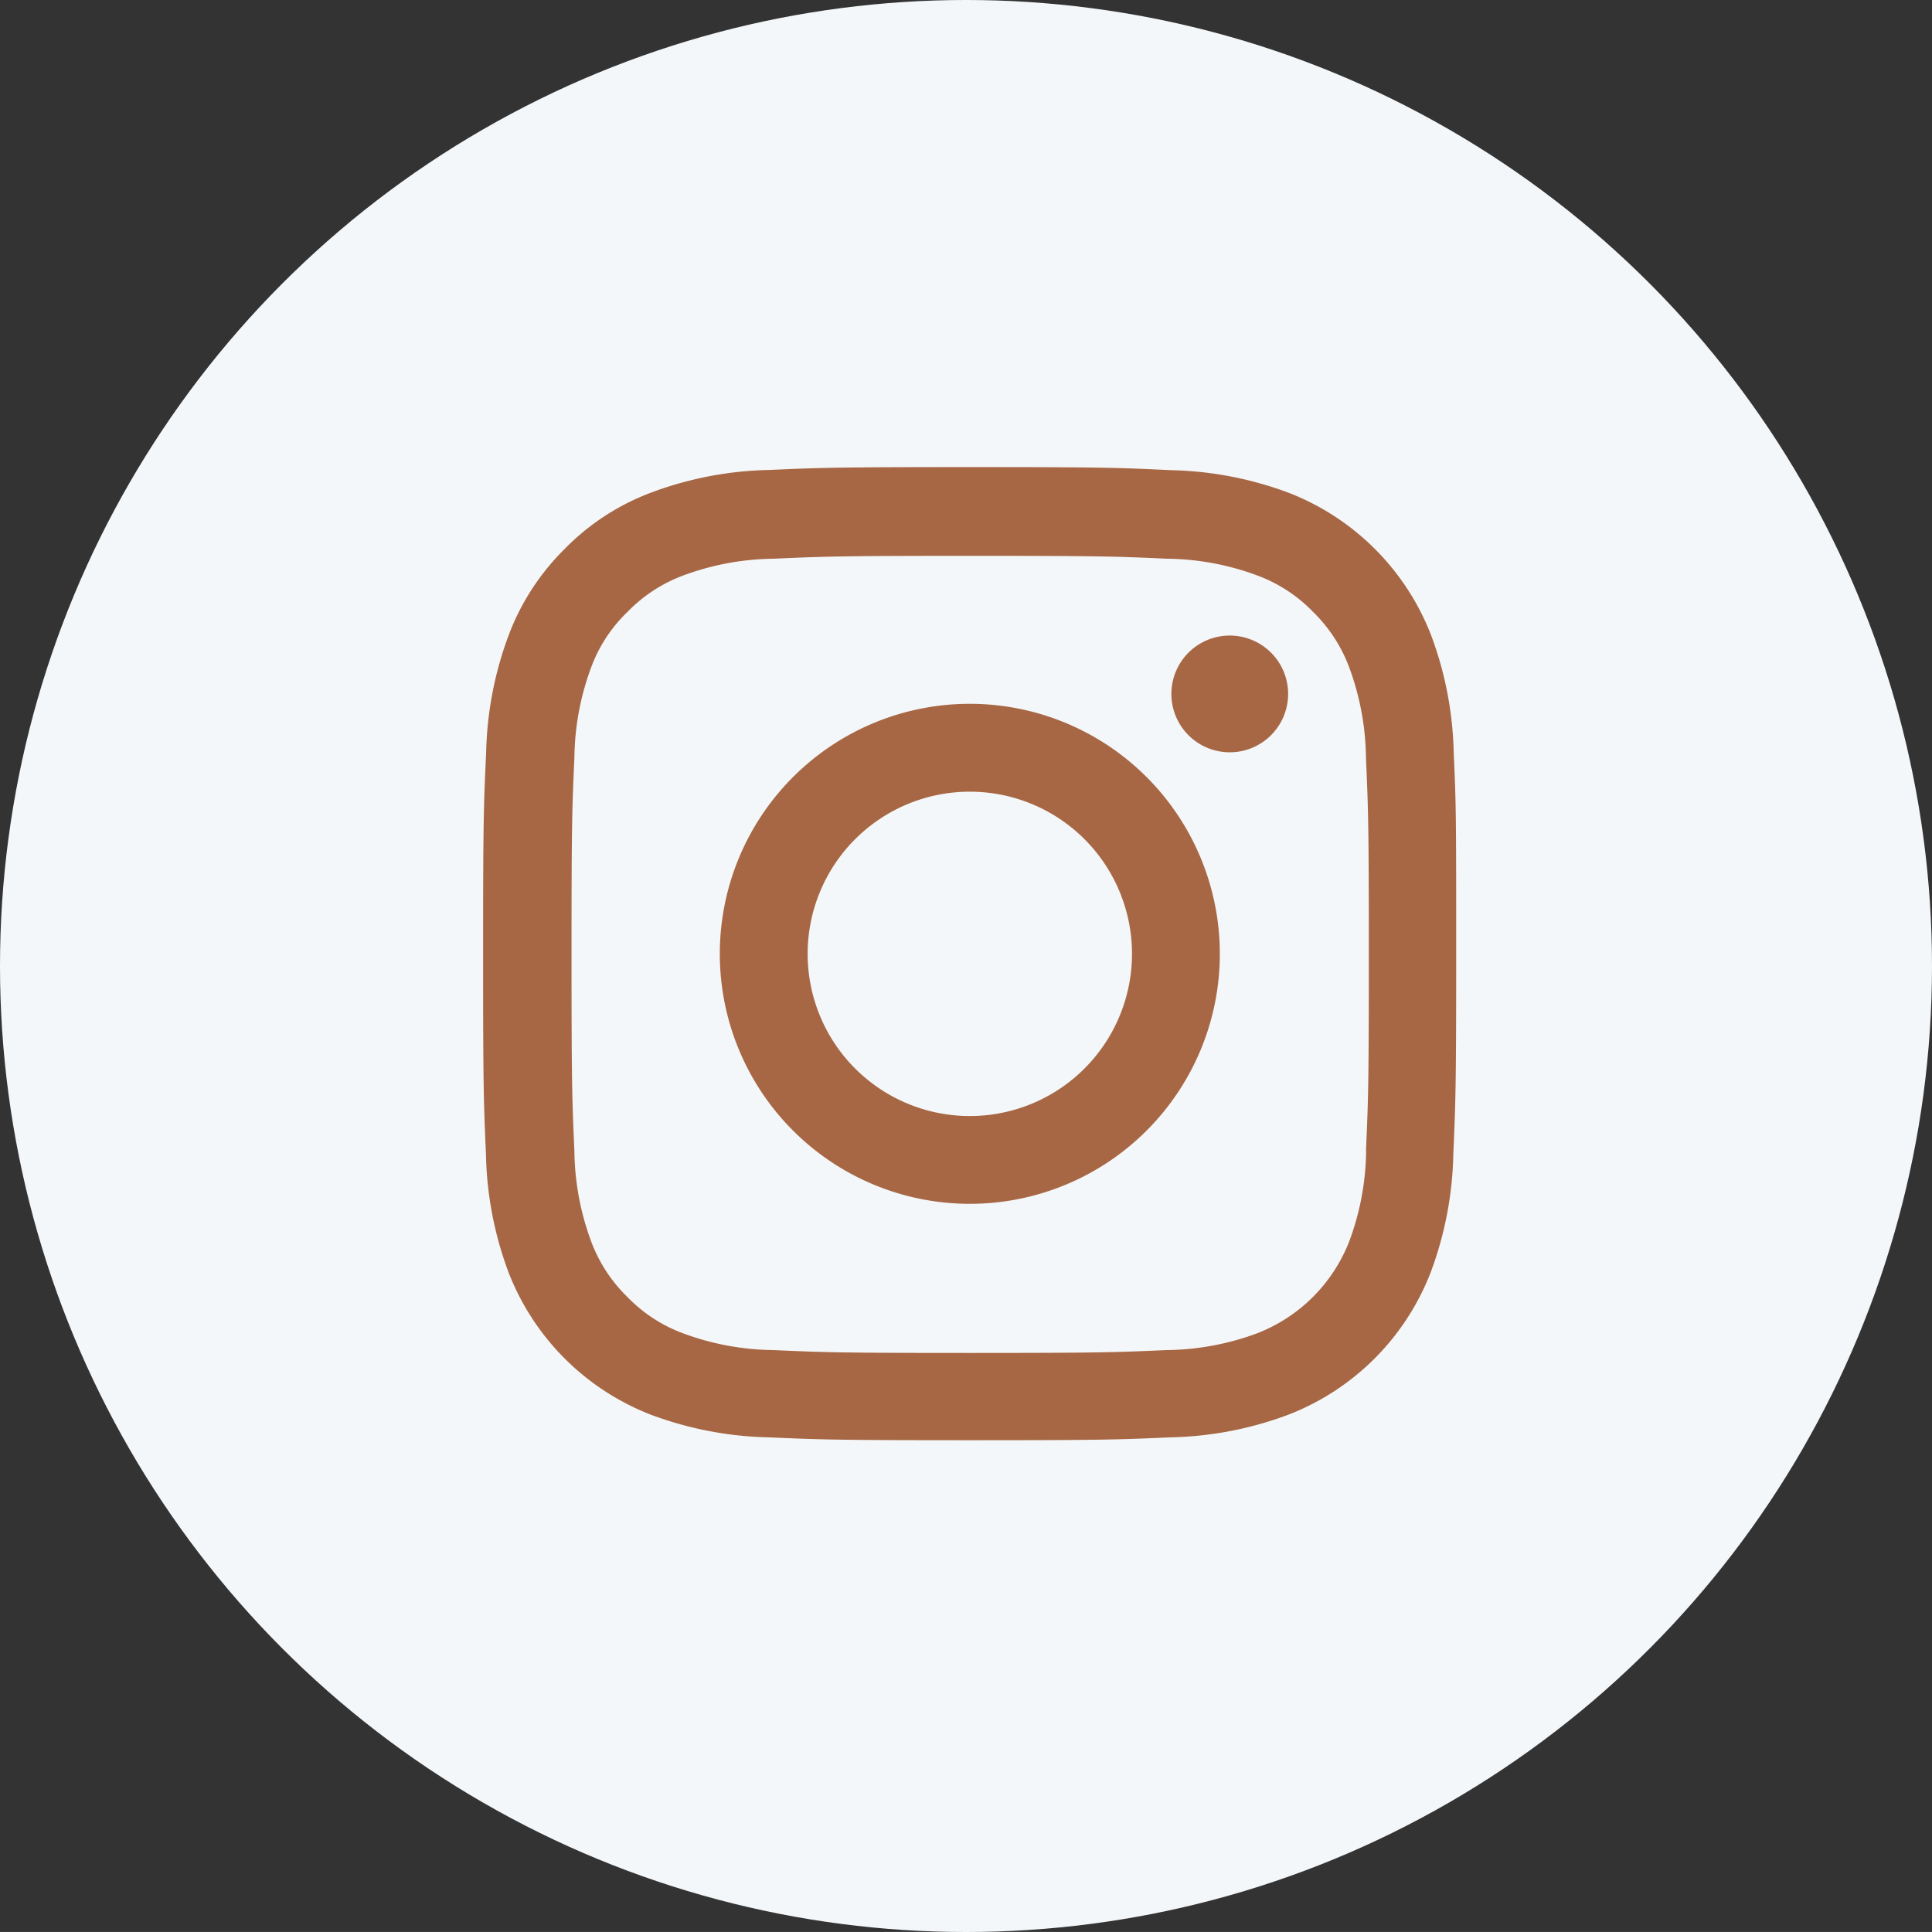
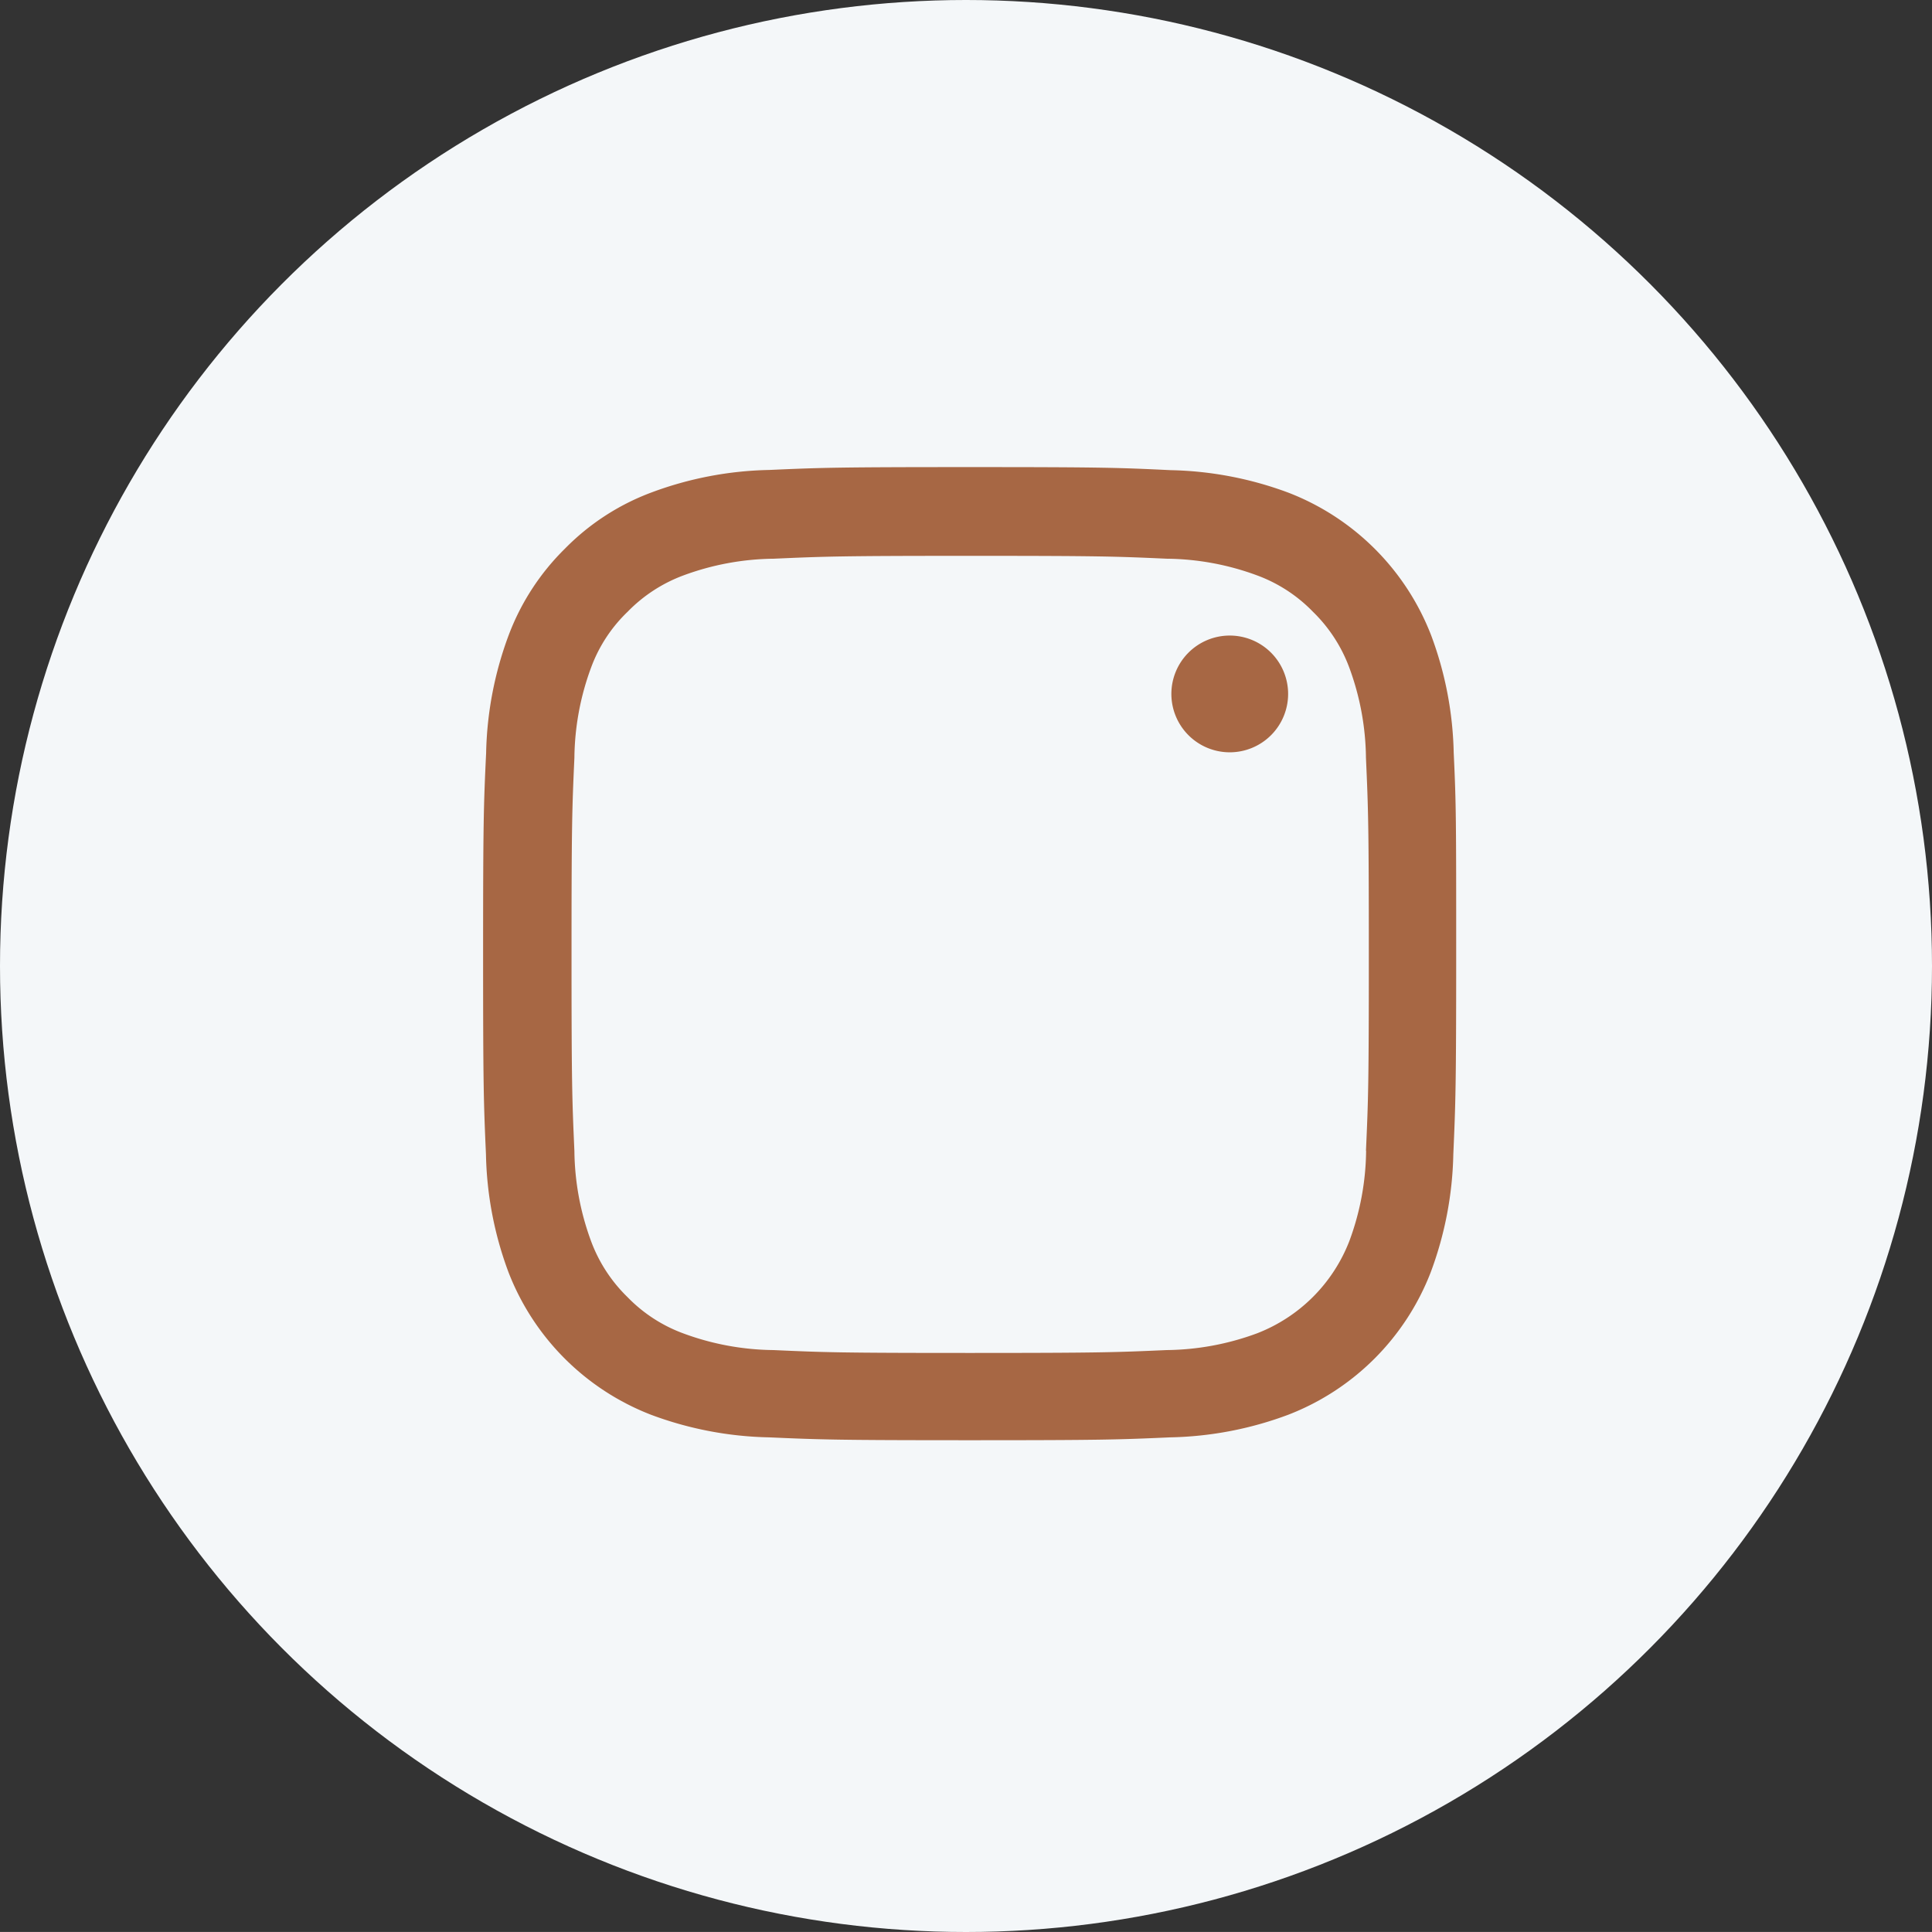
<svg xmlns="http://www.w3.org/2000/svg" id="Group_186" data-name="Group 186" width="48.522" height="48.521" viewBox="0 0 48.522 48.521">
  <rect x="0" y="0" width="48.522" height="48.521" fill="#333333" stroke="none" />
  <circle id="Ellipse_31" data-name="Ellipse 31" cx="24.261" cy="24.261" r="24.261" fill="#f4f7f9" />
  <g id="instagram_1_" data-name="instagram (1)" transform="translate(12.133 11.731)">
    <path id="Path_83" data-name="Path 83" d="M24.826,7.187a8.932,8.932,0,0,0-.568-2.965A6.262,6.262,0,0,0,20.681.645,8.955,8.955,0,0,0,17.716.077C16.407.014,15.992,0,12.673,0S8.939.014,7.635.072A8.934,8.934,0,0,0,4.67.64,5.964,5.964,0,0,0,2.5,2.053,6.018,6.018,0,0,0,1.093,4.217,8.956,8.956,0,0,0,.525,7.182C.463,8.49.449,8.906.449,12.224s.014,3.734.072,5.038a8.931,8.931,0,0,0,.568,2.965A6.261,6.261,0,0,0,4.665,23.8a8.956,8.956,0,0,0,2.965.568c1.3.057,1.719.072,5.038.072s3.734-.014,5.038-.072a8.93,8.93,0,0,0,2.965-.568,6.252,6.252,0,0,0,3.577-3.577,8.962,8.962,0,0,0,.568-2.965c.057-1.3.072-1.719.072-5.038s0-3.734-.062-5.038Zm-2.2,9.98a6.7,6.7,0,0,1-.42,2.268,4.055,4.055,0,0,1-2.321,2.321,6.724,6.724,0,0,1-2.268.42c-1.289.057-1.676.072-4.937.072s-3.653-.014-4.938-.072a6.7,6.7,0,0,1-2.268-.42,3.761,3.761,0,0,1-1.4-.912,3.8,3.8,0,0,1-.912-1.4,6.725,6.725,0,0,1-.42-2.268c-.057-1.289-.072-1.676-.072-4.938s.014-3.653.072-4.937a6.7,6.7,0,0,1,.42-2.268,3.715,3.715,0,0,1,.917-1.4,3.8,3.8,0,0,1,1.4-.912,6.728,6.728,0,0,1,2.268-.42c1.289-.057,1.676-.072,4.937-.072s3.653.014,4.938.072a6.7,6.7,0,0,1,2.268.42,3.759,3.759,0,0,1,1.4.912,3.8,3.8,0,0,1,.912,1.4,6.727,6.727,0,0,1,.42,2.268c.057,1.289.072,1.676.072,4.937s-.014,3.643-.072,4.933Zm0,0" transform="translate(-0.449 0)" fill="#a76744" />
-     <path id="Path_84" data-name="Path 84" d="M131.228,124.5a6.279,6.279,0,1,0,6.279,6.279A6.281,6.281,0,0,0,131.228,124.5Zm0,10.353a4.073,4.073,0,1,1,4.073-4.073A4.074,4.074,0,0,1,131.228,134.853Zm0,0" transform="translate(-119.004 -118.555)" fill="#a76744" />
-     <path id="Path_85" data-name="Path 85" d="M365.382,90.068a1.466,1.466,0,1,1-1.466-1.466A1.466,1.466,0,0,1,365.382,90.068Zm0,0" transform="translate(-345.164 -84.371)" fill="#a76744" />
+     <path id="Path_85" data-name="Path 85" d="M365.382,90.068a1.466,1.466,0,1,1-1.466-1.466A1.466,1.466,0,0,1,365.382,90.068Z" transform="translate(-345.164 -84.371)" fill="#a76744" />
  </g>
</svg>